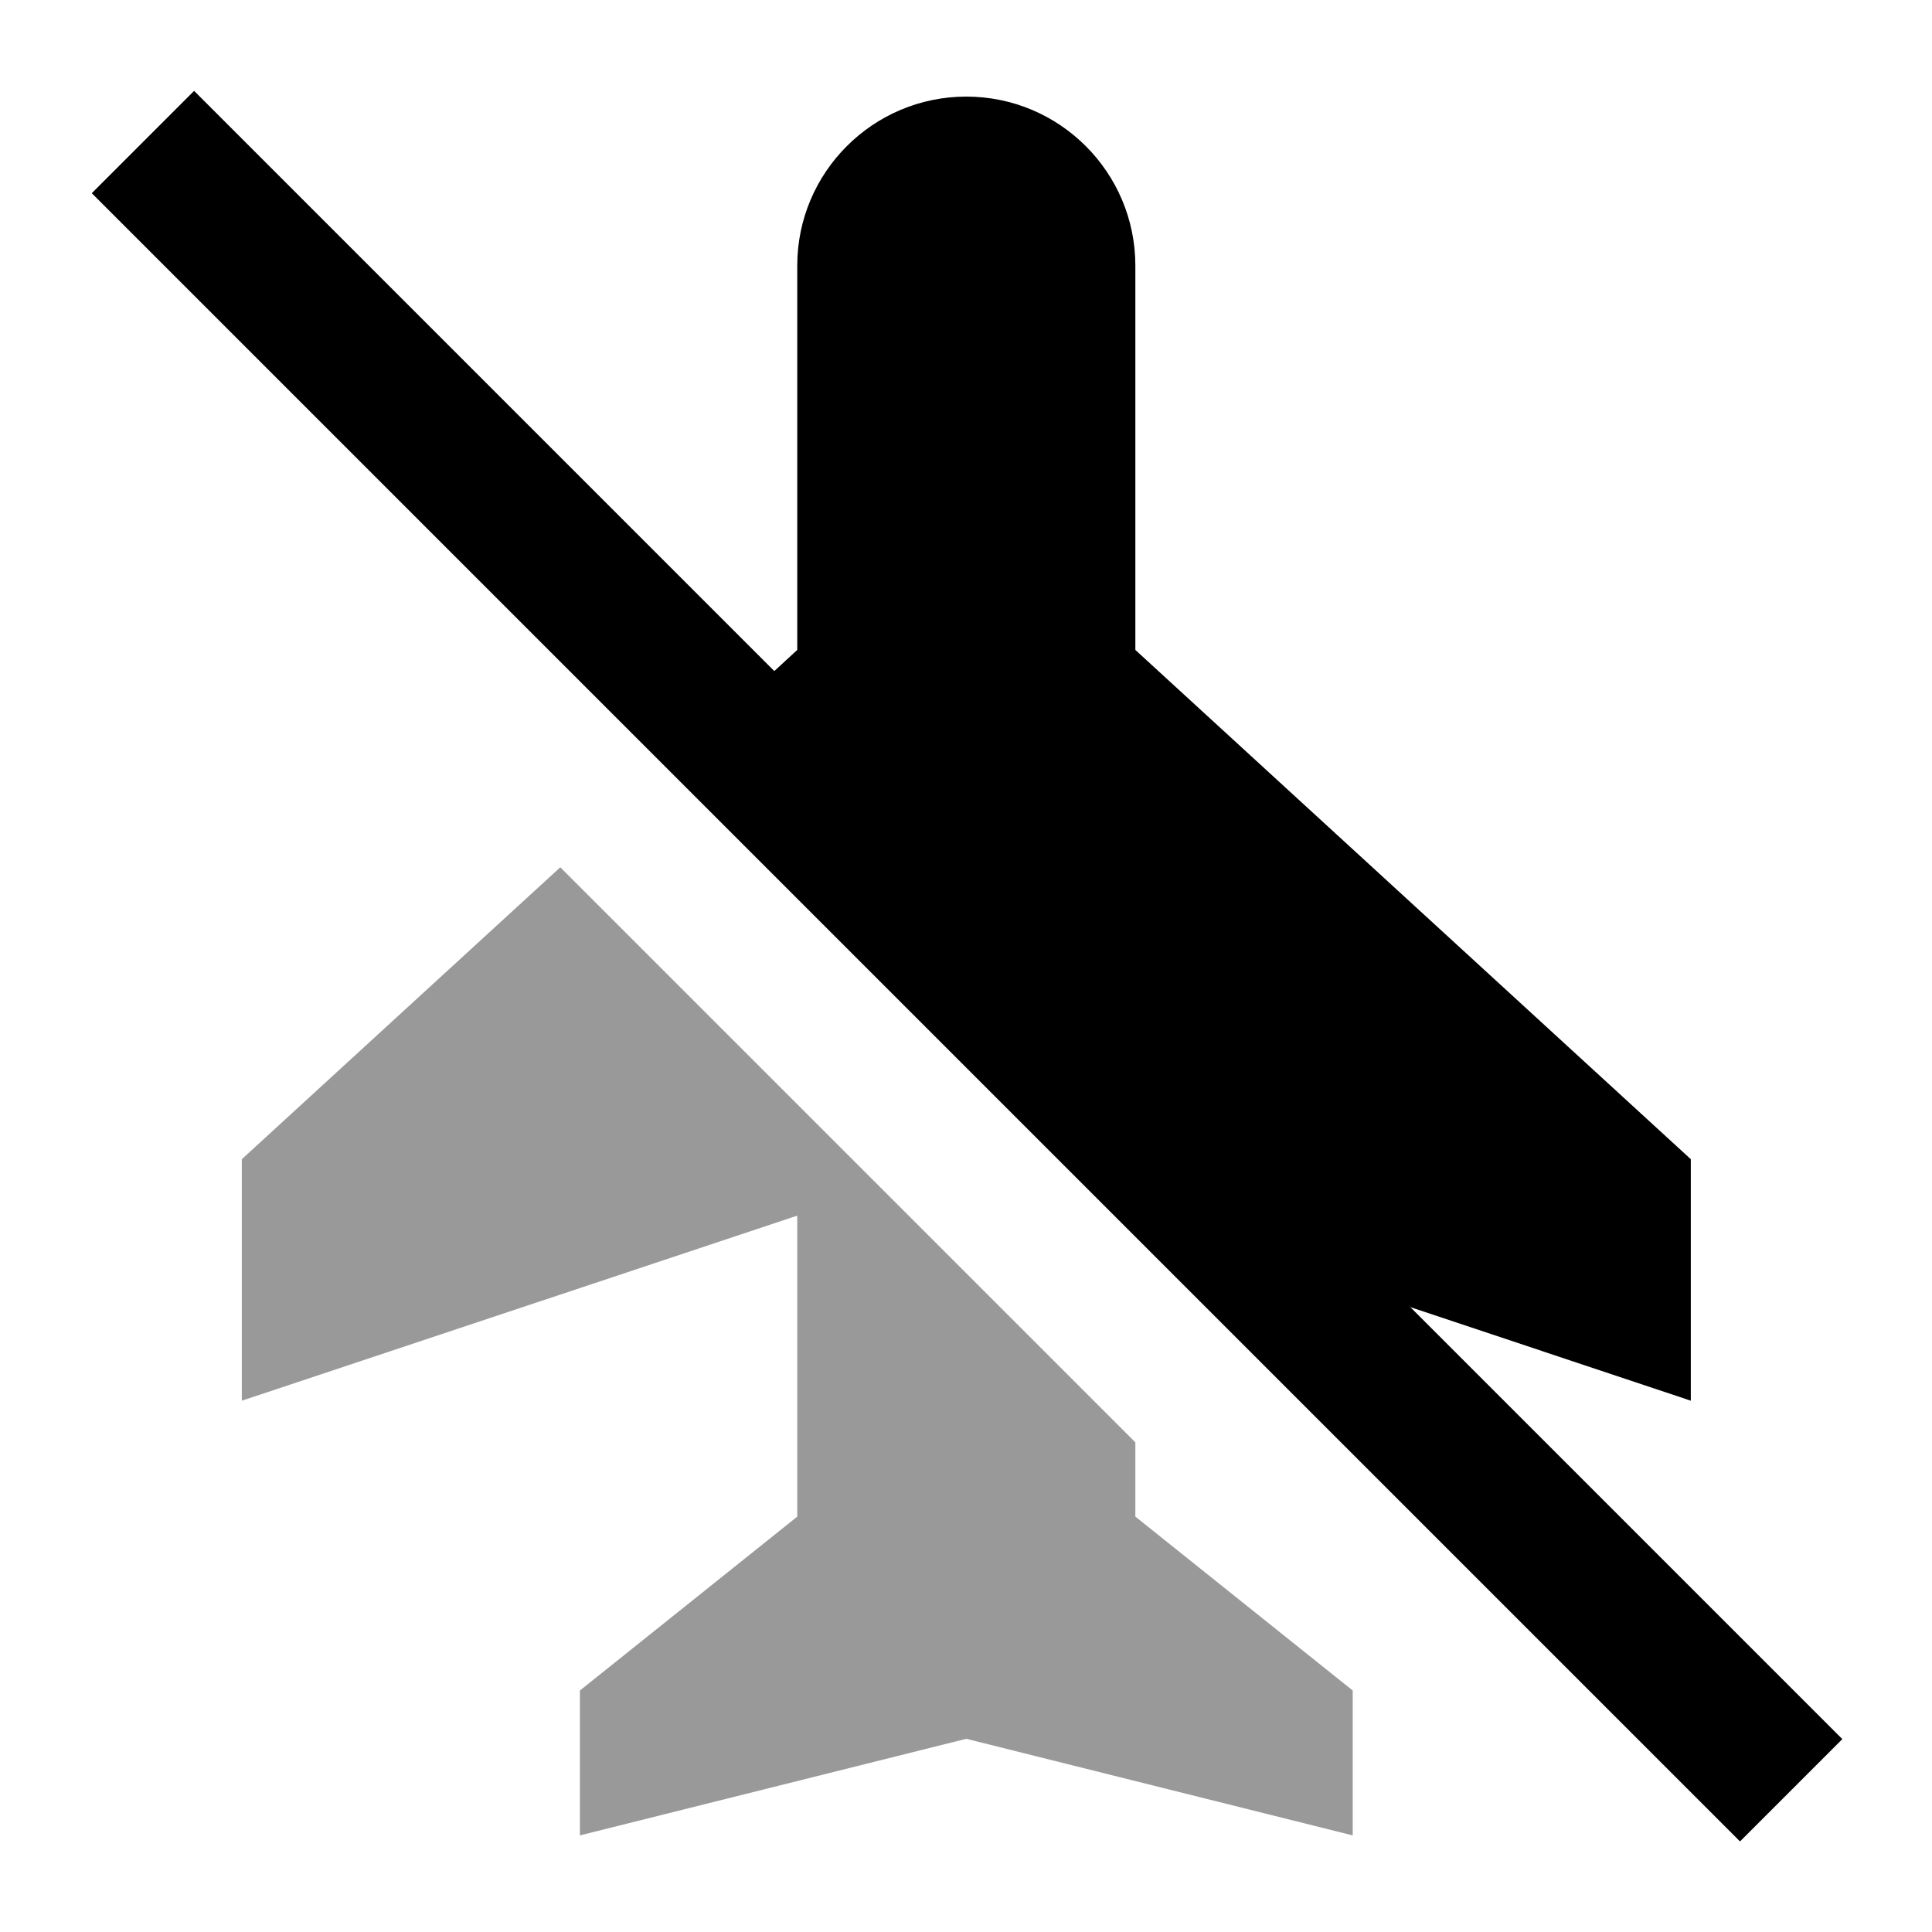
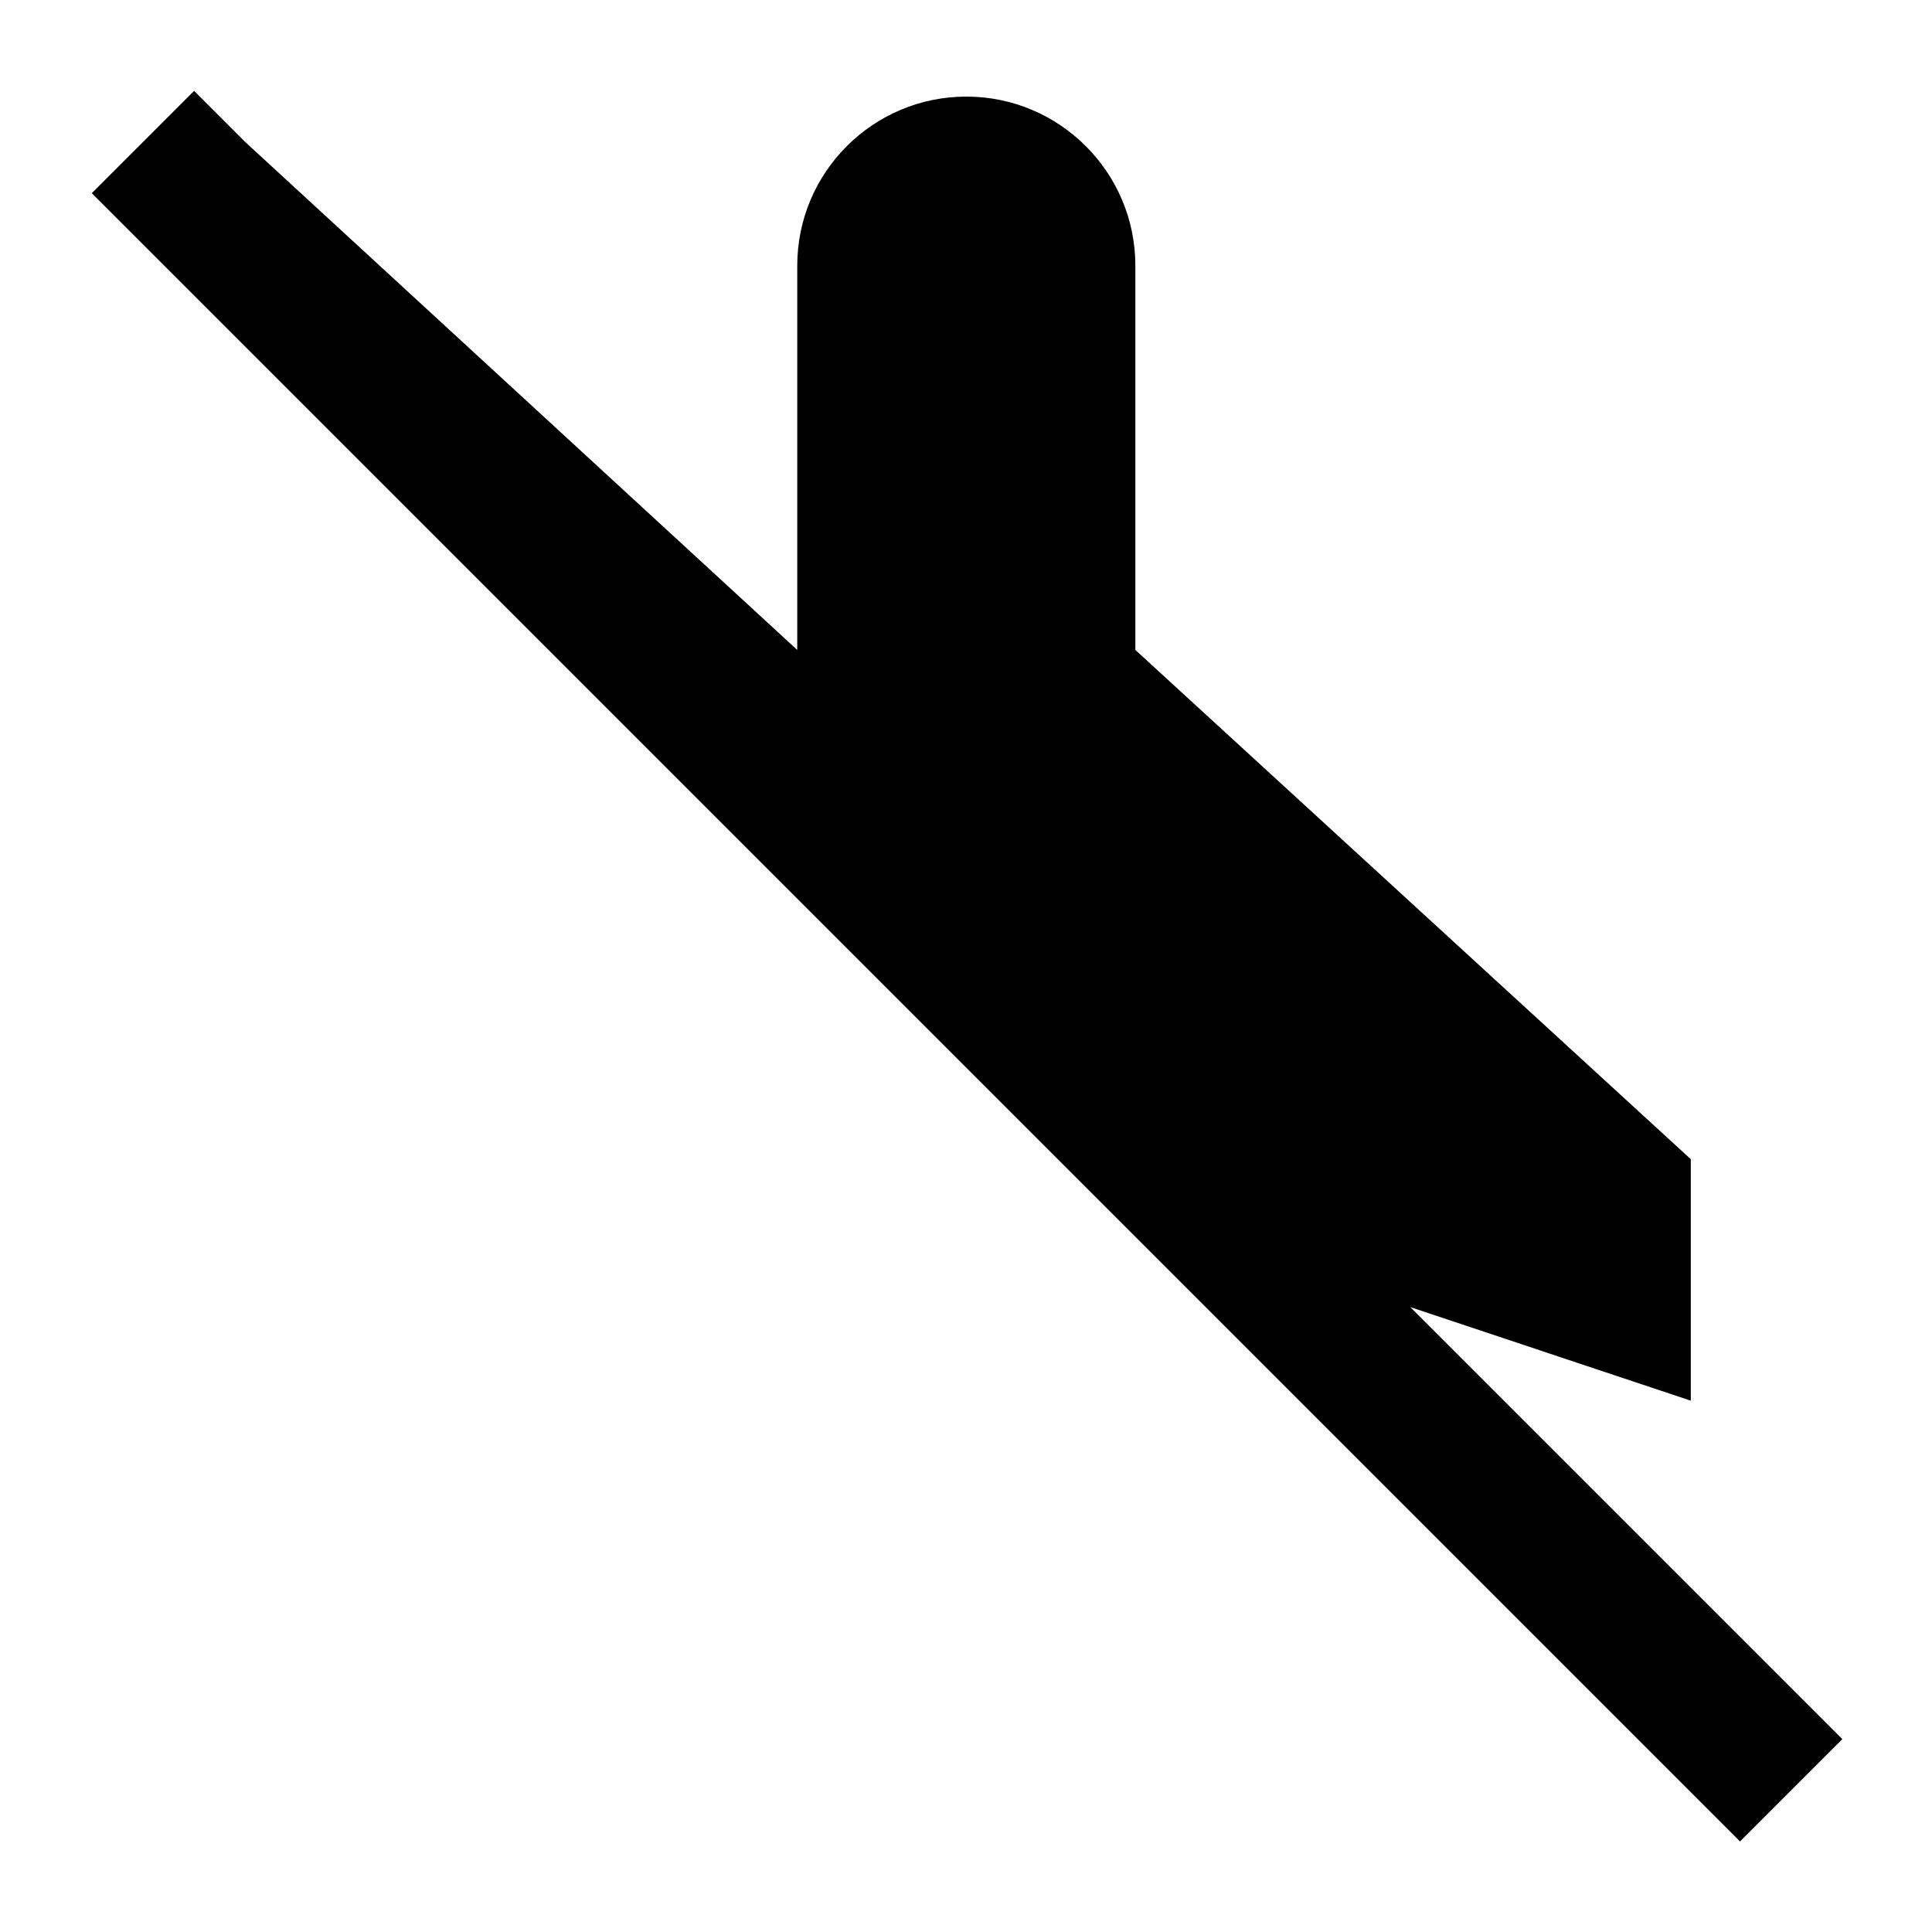
<svg xmlns="http://www.w3.org/2000/svg" viewBox="0 0 640 640">
-   <path opacity=".4" fill="currentColor" d="M80.1 384L80.1 464L264.1 402.7L264.1 502.4L192.1 560L192.1 608L320.1 576L448.1 608L448.1 560L376.1 502.4L376.1 477.8L185.6 287.3L80.1 384z" />
-   <path fill="currentColor" d="M81.3 47.1L64.3 30.1L30.4 64L47.4 81L559.4 593L576.4 610L610.3 576.1L593.3 559.1L467.2 433L560.1 464L560.1 384L376.1 215.3L376.1 88C376.1 57.1 351 32 320.1 32C289.2 32 264.1 57.1 264.1 88L264.1 215.3L256.5 222.3L81.3 47.1z" />
+   <path fill="currentColor" d="M81.3 47.1L64.3 30.1L30.4 64L47.4 81L559.4 593L576.4 610L610.3 576.1L593.3 559.1L467.2 433L560.1 464L560.1 384L376.1 215.3L376.1 88C376.1 57.1 351 32 320.1 32C289.2 32 264.1 57.1 264.1 88L264.1 215.3L81.3 47.1z" />
</svg>